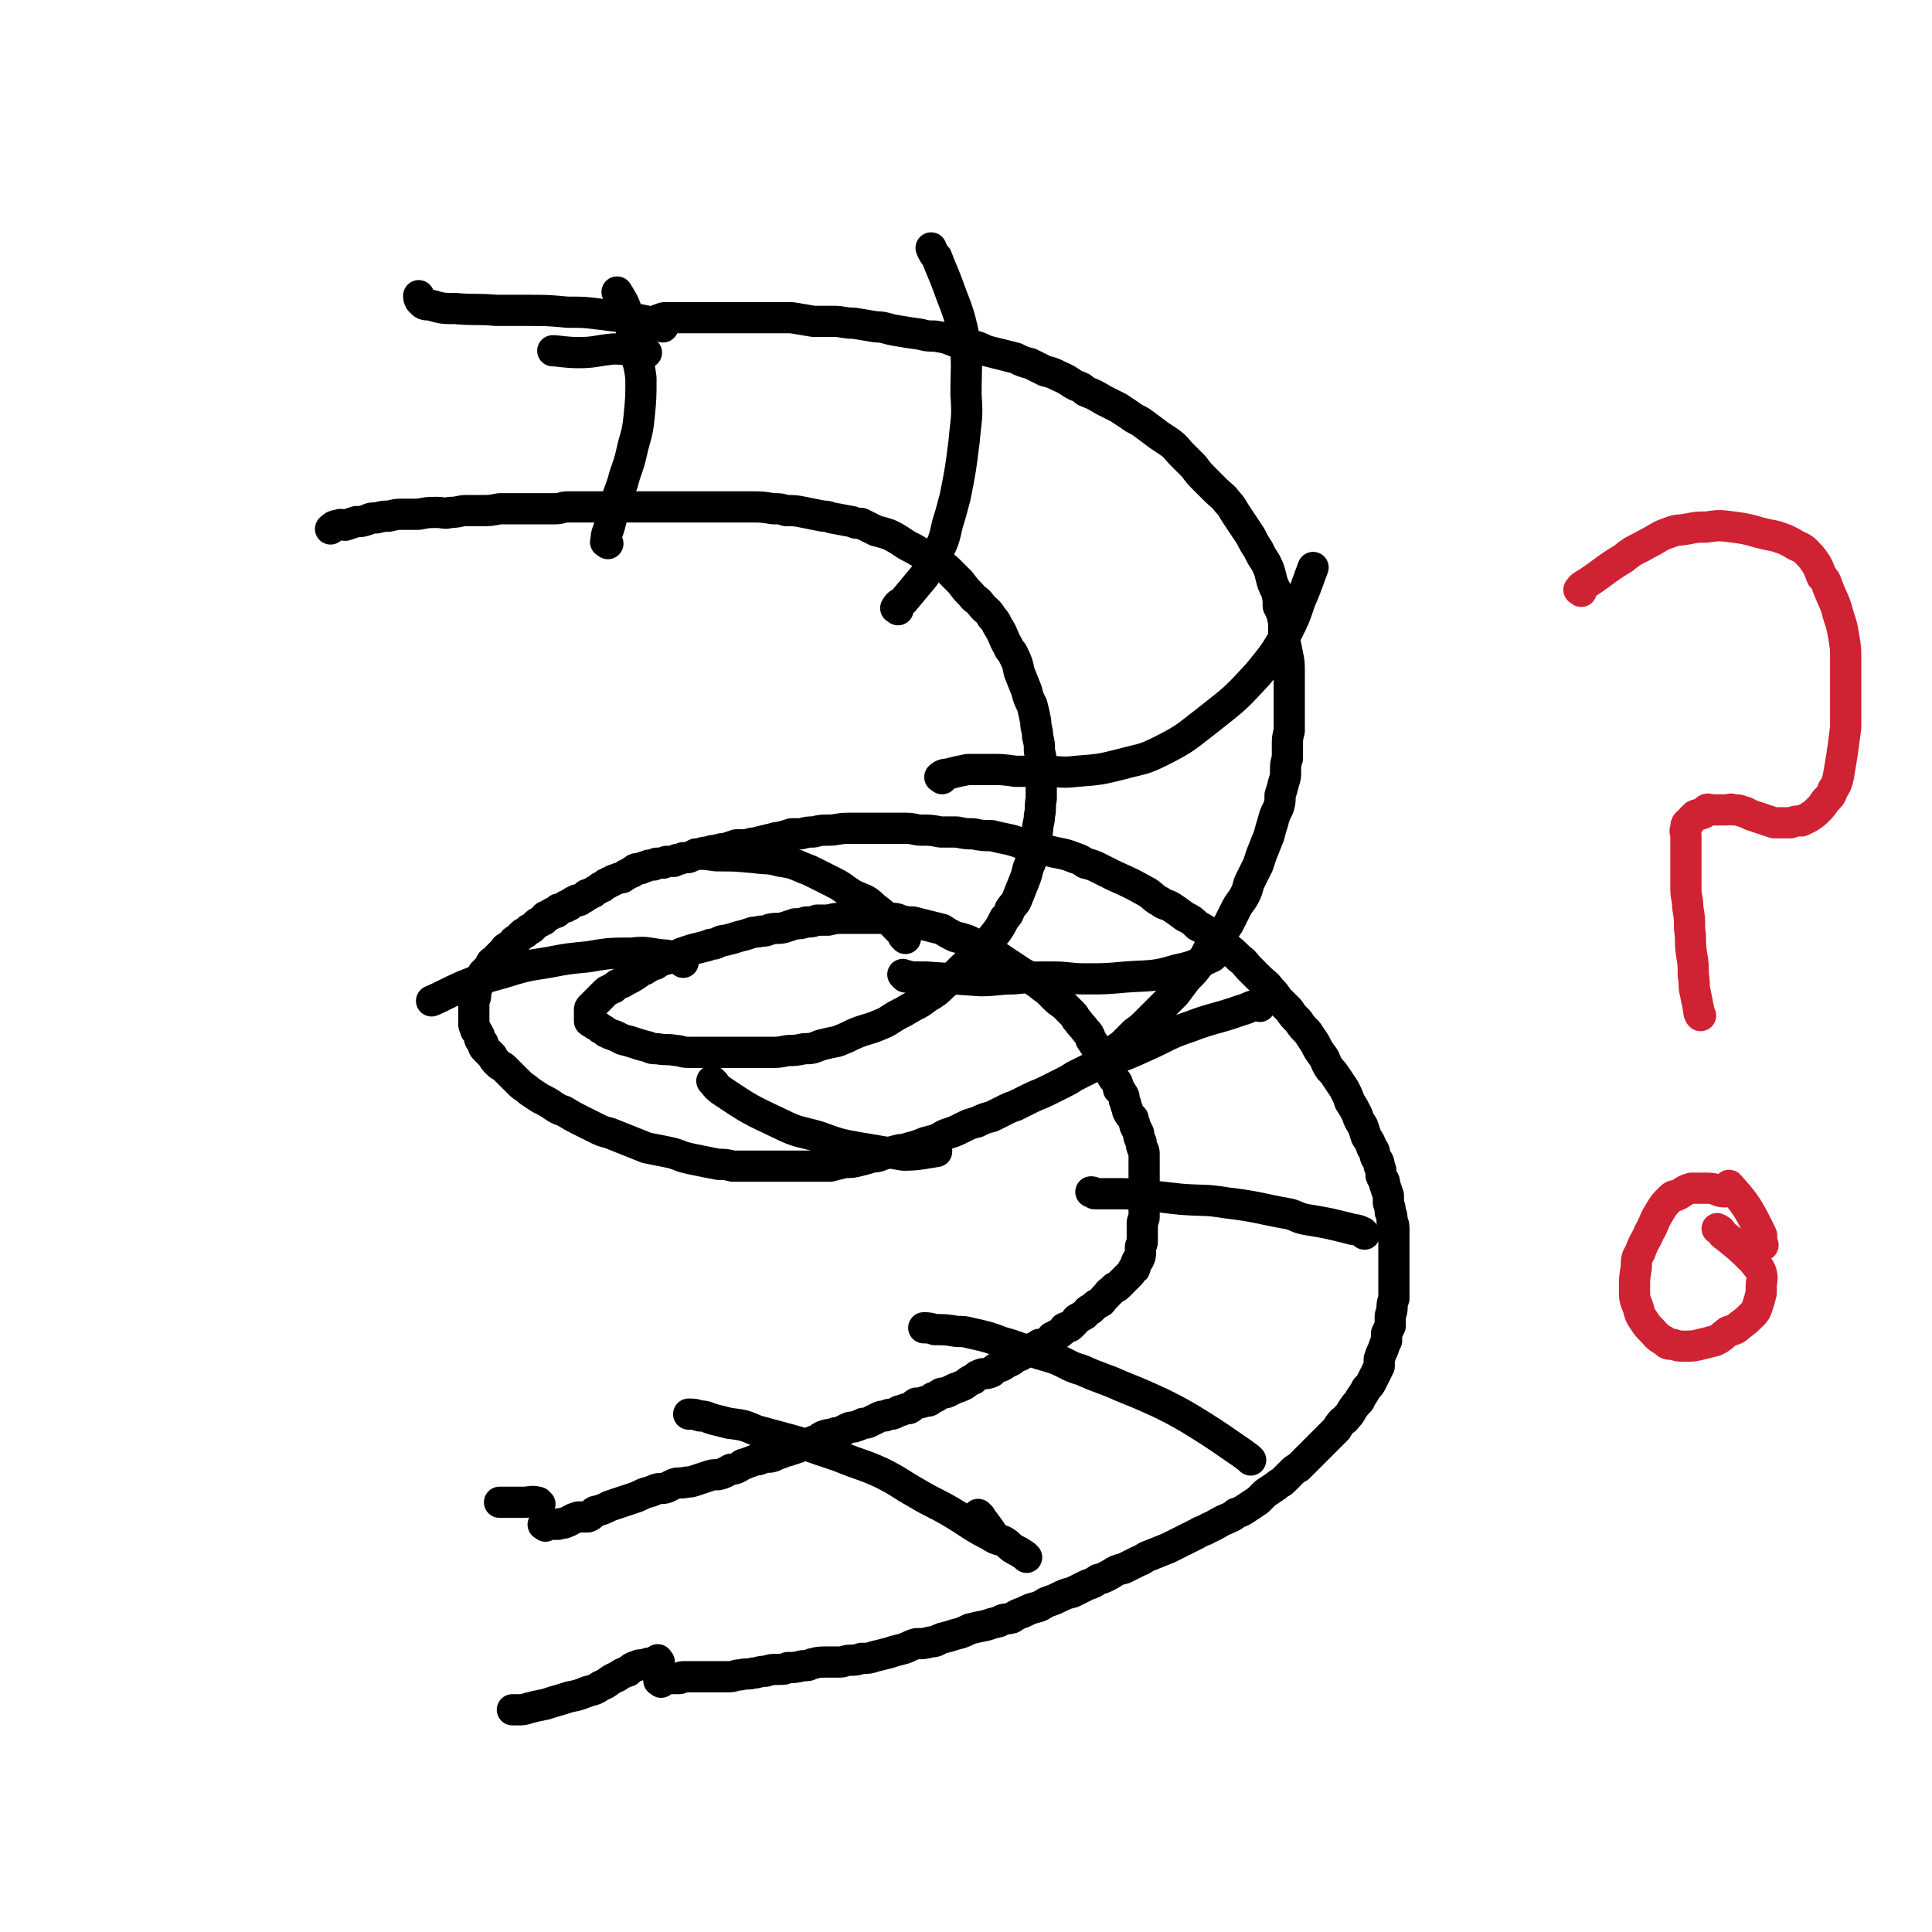
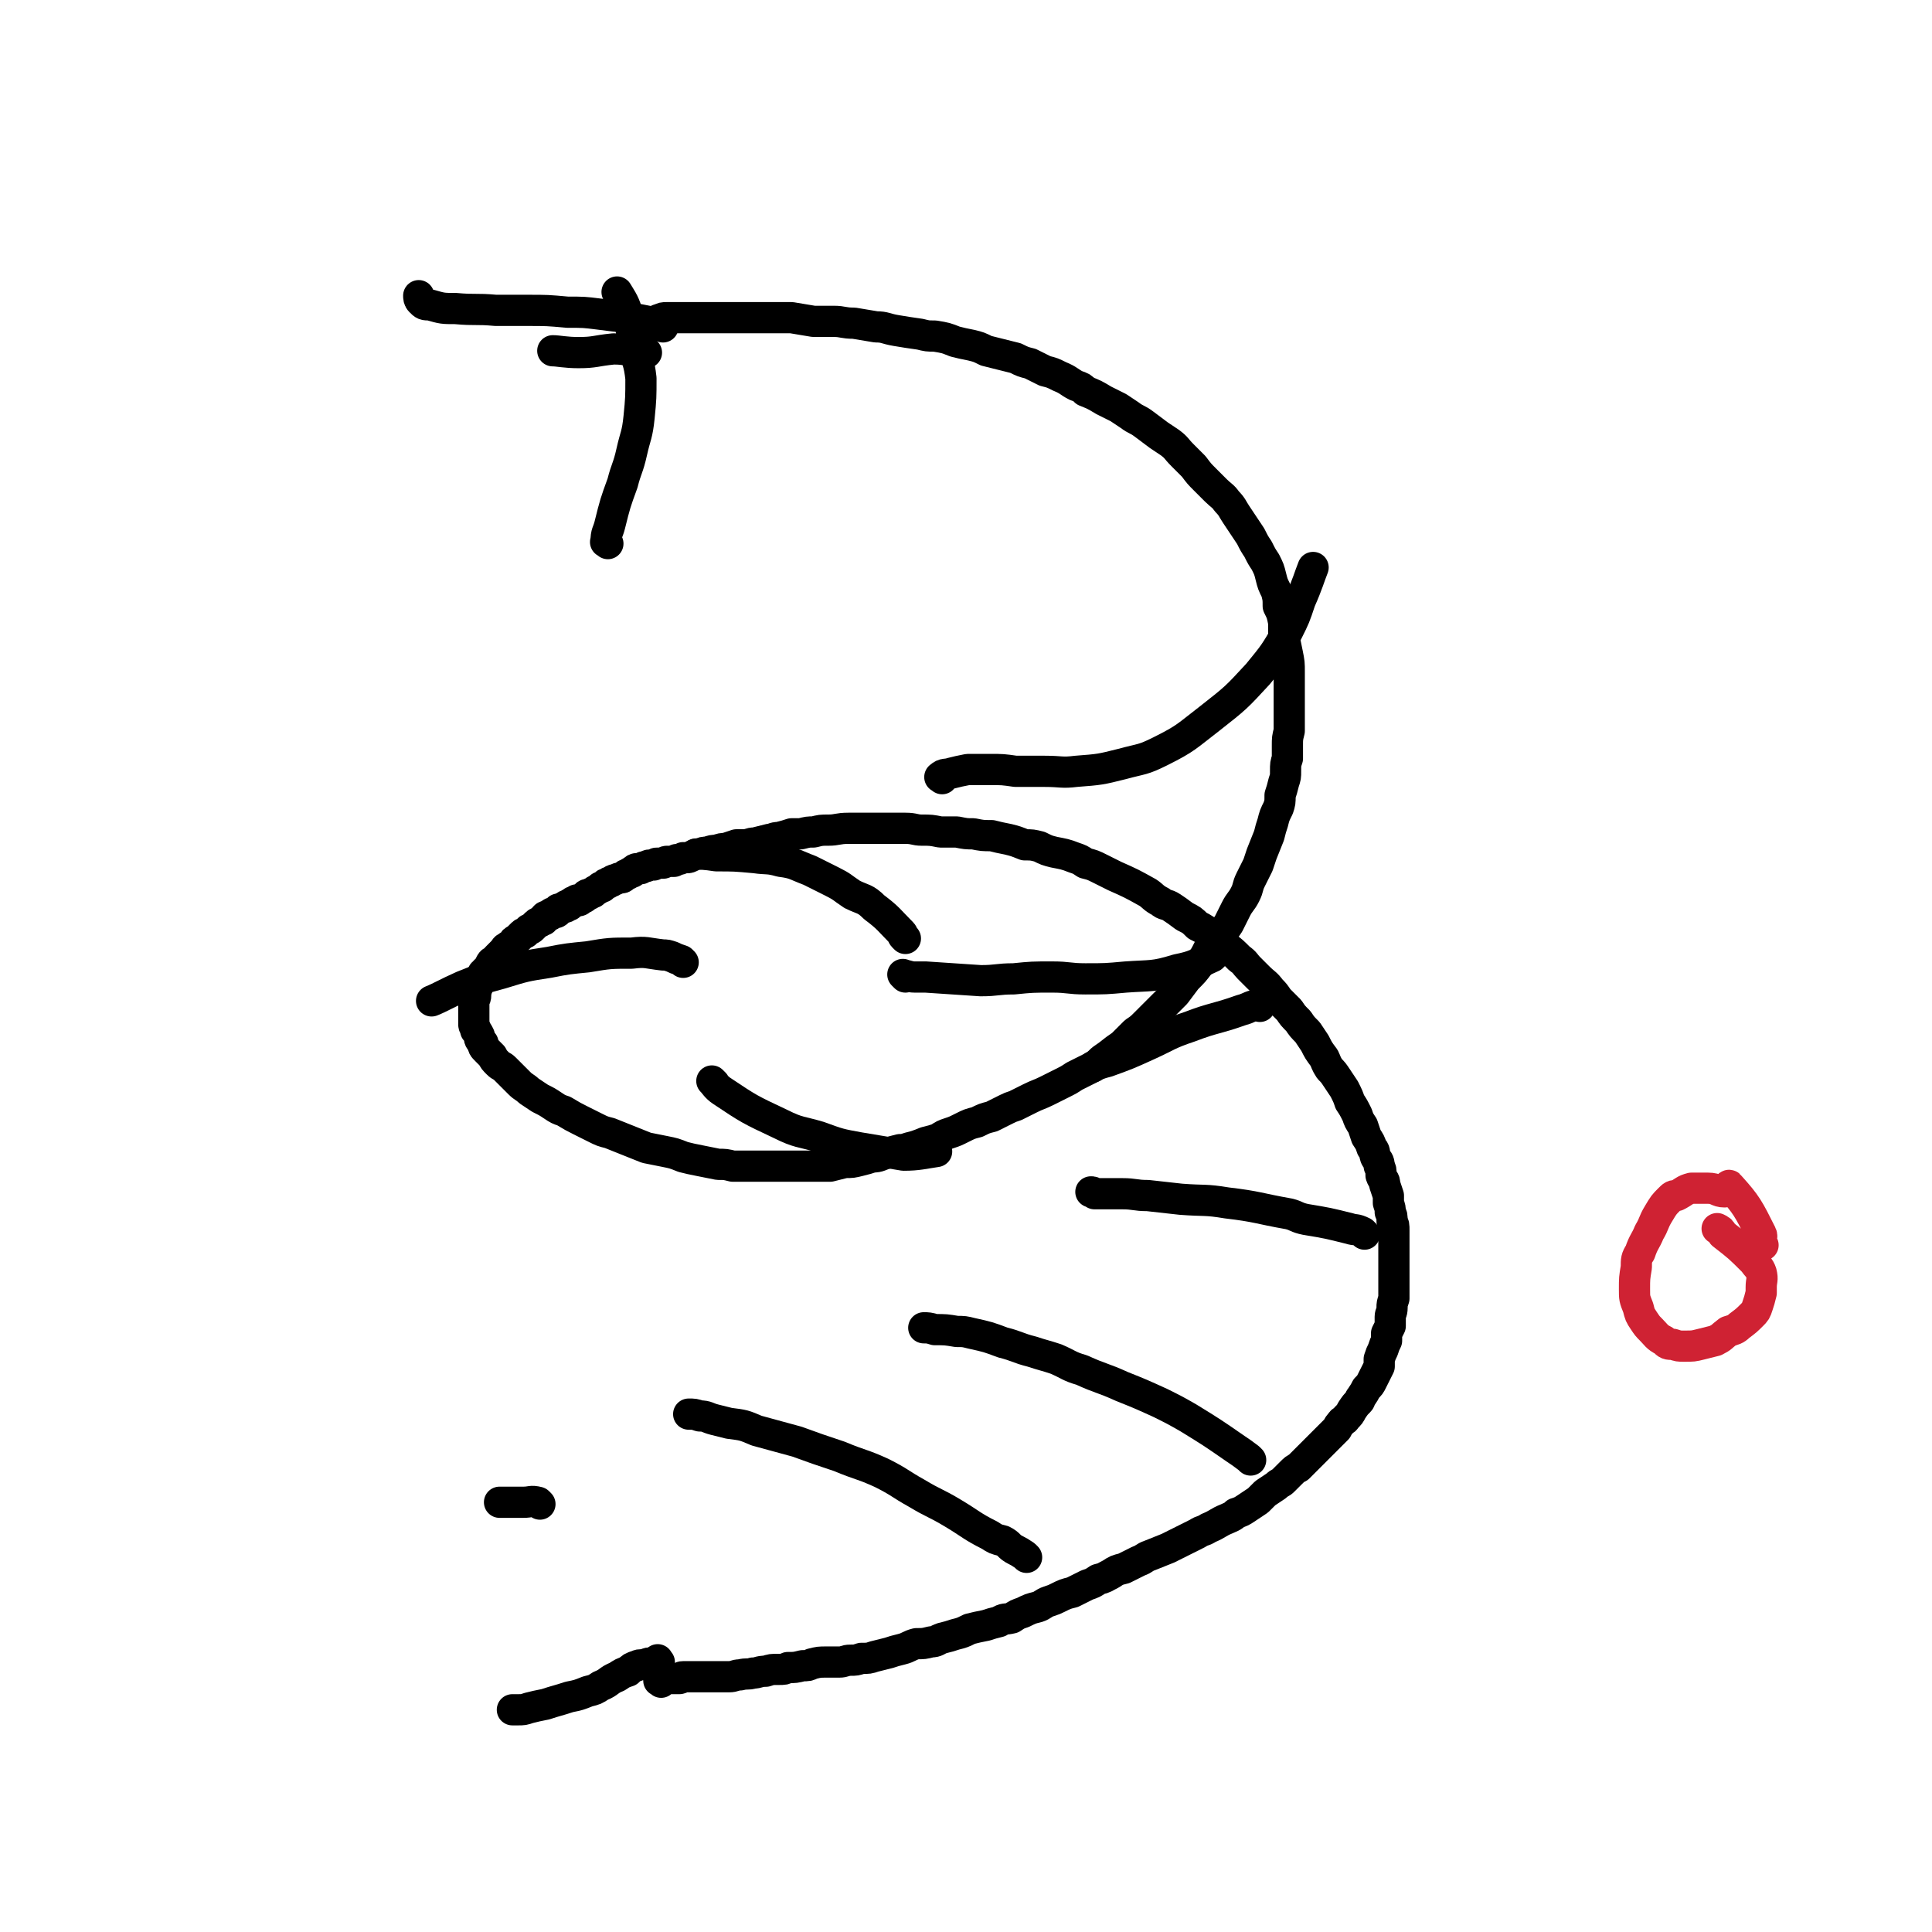
<svg xmlns="http://www.w3.org/2000/svg" viewBox="0 0 1052 1052" version="1.1">
  <g fill="none" stroke="#000000" stroke-width="17" stroke-linecap="round" stroke-linejoin="round">
    <path d="M360,916c-1,-1 -2,-1 -1,-1 0,-1 0,0 1,0 1,0 0,0 1,-1 1,0 1,0 1,0 1,0 1,0 1,0 1,0 1,0 3,0 1,0 1,0 2,0 1,0 1,0 2,0 1,0 0,-1 2,-1 0,0 1,0 2,0 1,0 1,0 3,0 2,0 2,0 4,0 3,0 3,0 6,0 2,0 2,0 4,0 3,0 3,0 6,0 3,0 3,-1 6,-1 4,-1 4,0 7,-1 3,0 3,-1 7,-1 3,-1 3,-1 7,-1 3,0 3,0 5,-1 4,0 4,0 8,-1 3,0 3,0 5,-1 4,-1 4,-1 8,-1 3,0 3,0 7,0 3,0 3,-1 6,-1 3,0 3,0 6,-1 4,0 4,0 7,-1 4,-1 4,-1 8,-2 3,-1 3,-1 7,-2 4,-1 4,-2 8,-3 4,0 4,0 8,-1 3,0 3,-1 6,-2 4,-1 4,-1 7,-2 4,-1 4,-1 8,-3 4,-1 4,-1 9,-2 3,-1 3,-1 7,-2 3,-2 3,-1 7,-2 3,-2 3,-2 6,-3 4,-2 4,-2 8,-3 3,-1 3,-2 6,-3 3,-1 3,-1 5,-2 4,-2 4,-2 8,-3 4,-2 4,-2 8,-4 3,-1 3,-1 6,-3 4,-1 3,-1 7,-3 3,-2 3,-2 7,-3 4,-2 4,-2 8,-4 3,-1 3,-2 6,-3 5,-2 5,-2 10,-4 4,-2 4,-2 8,-4 4,-2 4,-2 8,-4 3,-2 3,-1 6,-3 5,-2 5,-3 10,-5 2,-1 3,-1 5,-3 3,-1 3,-1 6,-3 3,-2 3,-2 6,-4 2,-2 2,-2 4,-4 3,-2 3,-2 6,-4 2,-2 2,-1 4,-3 2,-2 2,-2 4,-4 2,-2 2,-2 4,-3 2,-2 2,-2 4,-4 1,-1 1,-1 2,-2 2,-2 2,-2 4,-4 1,-1 1,-1 2,-2 3,-3 3,-3 5,-5 2,-2 2,-2 4,-4 1,-2 1,-2 2,-3 1,-2 2,-1 3,-3 2,-2 2,-2 3,-4 2,-3 2,-3 4,-5 1,-1 0,-1 1,-2 2,-3 2,-3 3,-5 2,-2 2,-2 3,-4 1,-2 1,-2 2,-4 1,-2 1,-2 2,-4 0,-2 0,-2 0,-4 1,-3 1,-3 2,-5 1,-3 1,-3 2,-5 0,-2 0,-2 0,-4 1,-2 1,-2 2,-4 0,-1 0,-1 0,-3 0,-1 0,-1 0,-2 0,-2 1,-2 1,-5 0,-2 0,-2 1,-5 0,-2 0,-2 0,-4 0,-2 0,-2 0,-4 0,-2 0,-2 0,-4 0,-2 0,-2 0,-4 0,-2 0,-2 0,-4 0,-2 0,-2 0,-4 0,-2 0,-2 0,-4 0,-2 0,-2 0,-5 0,-2 0,-2 0,-4 0,-3 0,-3 -1,-5 0,-3 0,-3 -1,-5 0,-2 0,-2 -1,-5 0,-2 0,-2 0,-4 -1,-3 -1,-3 -2,-6 0,-3 -1,-2 -2,-5 0,-3 0,-3 -1,-5 0,-3 -1,-3 -2,-5 -1,-3 0,-3 -2,-5 -1,-3 -1,-3 -3,-6 -1,-3 -1,-3 -2,-6 -2,-3 -2,-3 -3,-6 -2,-4 -2,-4 -4,-7 -1,-3 -1,-3 -3,-7 -2,-3 -2,-3 -4,-6 -2,-3 -2,-3 -4,-5 -2,-3 -2,-4 -3,-6 -3,-4 -3,-4 -5,-8 -2,-3 -2,-3 -4,-6 -3,-3 -3,-3 -5,-6 -3,-3 -3,-3 -5,-6 -3,-3 -3,-3 -6,-6 -2,-3 -2,-3 -4,-5 -3,-4 -3,-3 -7,-7 -2,-2 -2,-2 -5,-5 -2,-2 -2,-3 -5,-5 -4,-4 -4,-4 -8,-7 -4,-3 -4,-3 -8,-6 -3,-3 -3,-3 -7,-5 -3,-3 -3,-3 -7,-5 -4,-3 -4,-3 -7,-5 -3,-2 -4,-1 -6,-3 -4,-2 -4,-3 -7,-5 -9,-5 -9,-5 -18,-9 -4,-2 -4,-2 -8,-4 -4,-2 -4,-2 -8,-3 -3,-2 -3,-2 -6,-3 -5,-2 -6,-2 -11,-3 -4,-1 -4,-1 -8,-3 -4,-1 -4,-1 -8,-1 -5,-2 -5,-2 -9,-3 -5,-1 -5,-1 -9,-2 -5,0 -5,0 -10,-1 -4,0 -4,0 -9,-1 -4,0 -4,0 -9,0 -5,-1 -5,-1 -10,-1 -4,0 -4,-1 -9,-1 -4,0 -4,0 -9,0 -4,0 -4,0 -7,0 -4,0 -4,0 -8,0 -3,0 -3,0 -7,0 -6,0 -6,1 -11,1 -4,0 -4,0 -8,1 -3,0 -3,0 -7,1 -2,0 -2,0 -5,0 -3,1 -3,1 -7,2 -3,0 -3,1 -5,1 -4,1 -4,1 -8,2 -3,0 -3,1 -6,1 -2,0 -2,0 -4,0 -3,1 -3,1 -6,2 -2,0 -2,0 -5,1 -2,0 -2,0 -5,1 -2,0 -2,0 -4,1 -2,0 -2,0 -4,1 -2,1 -2,1 -3,1 -1,0 -1,0 -2,0 -2,1 -2,1 -3,1 -1,0 -1,0 -2,1 -1,0 -1,0 -1,0 -2,0 -2,0 -3,0 -1,0 -1,1 -2,1 -1,0 -1,0 -2,0 -1,0 -1,0 -1,0 -1,0 -1,0 -2,1 -1,0 -1,0 -1,0 -1,0 -1,0 -1,0 -2,0 -1,1 -3,1 -1,0 -1,0 -2,1 -1,0 -1,0 -2,0 -1,0 -1,0 -2,1 -1,0 0,1 -1,1 -1,0 -1,0 -2,1 -1,0 -1,0 -2,1 -1,1 -1,1 -2,1 -1,0 -1,0 -3,1 -1,0 -1,0 -2,1 -1,0 -1,0 -2,1 -1,0 -1,0 -2,1 0,0 0,0 -1,1 -1,0 -1,0 -1,0 -1,1 -1,1 -3,2 0,0 0,0 -1,1 -1,0 -1,0 -2,1 0,0 -1,0 -1,0 -1,0 -1,1 -1,1 -1,1 -1,1 -2,1 -1,1 -1,1 -1,1 -1,1 -1,0 -2,0 0,0 0,1 -1,1 0,0 0,0 -1,0 0,0 0,1 -1,1 0,0 0,0 0,0 -1,0 -1,0 -1,1 -1,0 -1,0 -1,0 -1,0 -1,0 -1,1 -1,0 -1,0 -1,0 -1,0 -1,1 -2,1 0,0 0,0 -1,0 0,0 0,1 0,1 -1,1 -1,1 -2,1 -1,0 -1,0 -1,0 -1,0 -1,1 -1,1 -1,1 -1,0 -3,1 -1,1 -1,1 -1,2 -1,0 -1,0 -2,1 0,0 -1,0 -2,1 0,0 0,0 -1,1 -1,1 -1,1 -1,1 -1,1 -1,1 -2,1 -1,1 -1,1 -2,2 -1,0 -1,0 -2,1 -1,1 -1,1 -2,2 0,0 0,0 -1,1 -1,0 -1,0 -1,1 -1,1 -1,1 -2,2 -1,0 -1,0 -2,1 -1,0 -1,1 -2,2 -1,1 -1,1 -2,2 0,0 0,0 -1,1 -1,1 -1,1 -1,2 -2,1 -2,0 -3,2 0,0 0,1 -1,2 -1,1 -1,1 -2,2 0,1 0,0 -1,1 -1,2 -1,2 -1,3 -1,2 -1,2 -2,3 0,2 0,2 -1,3 0,2 0,2 0,3 0,2 -1,2 -1,3 0,1 0,1 0,3 0,2 0,2 0,3 0,2 0,2 0,3 0,2 0,2 0,4 0,1 1,1 1,3 1,1 1,1 2,3 0,2 0,2 2,4 0,2 0,2 2,4 1,1 1,1 3,3 1,2 1,2 3,4 2,2 2,1 4,3 2,2 2,2 4,4 2,2 2,2 4,4 2,2 3,2 5,4 3,2 3,2 6,4 4,2 4,2 7,4 3,2 3,2 6,3 5,3 5,3 9,5 4,2 4,2 8,4 4,2 4,2 8,3 5,2 5,2 10,4 5,2 5,2 10,4 5,1 5,1 10,2 5,1 5,1 10,3 4,1 4,1 9,2 5,1 5,1 10,2 4,0 4,0 8,1 5,0 5,0 10,0 4,0 4,0 8,0 5,0 5,0 10,0 4,0 4,0 9,0 4,0 4,0 8,0 4,0 4,0 8,0 4,-1 4,-1 8,-2 4,0 4,0 8,-1 4,-1 4,-1 7,-2 4,0 4,-1 8,-2 3,-1 3,-1 7,-2 2,0 2,0 5,-1 4,-1 4,-1 9,-3 4,-1 4,-1 7,-2 3,-2 3,-2 6,-3 3,-1 3,-1 7,-3 4,-2 4,-2 8,-3 4,-2 4,-2 8,-3 4,-2 4,-2 8,-4 2,-1 2,-1 5,-2 4,-2 4,-2 8,-4 4,-2 5,-2 9,-4 4,-2 4,-2 8,-4 4,-2 4,-2 7,-4 4,-2 4,-2 8,-4 4,-2 4,-2 7,-5 6,-4 5,-4 11,-8 3,-3 3,-3 7,-7 3,-2 3,-2 6,-5 4,-4 4,-4 9,-9 3,-3 3,-3 7,-7 3,-4 3,-4 6,-8 4,-4 4,-4 7,-8 3,-4 3,-4 5,-8 3,-4 3,-4 6,-8 3,-3 3,-3 5,-6 2,-4 2,-4 4,-8 2,-4 3,-4 5,-8 2,-4 1,-4 3,-8 2,-4 2,-4 4,-8 1,-3 1,-3 2,-6 2,-5 2,-5 4,-10 1,-4 1,-4 2,-7 1,-4 1,-4 3,-8 1,-3 1,-3 1,-7 1,-3 1,-3 2,-7 1,-3 1,-3 1,-6 0,-4 0,-4 1,-7 0,-4 0,-4 0,-7 0,-4 0,-4 1,-8 0,-4 0,-4 0,-8 0,-3 0,-3 0,-7 0,-5 0,-5 0,-9 0,-4 0,-4 0,-8 0,-5 0,-5 -1,-10 -1,-5 -1,-5 -2,-9 0,-4 0,-4 0,-8 -1,-5 -1,-5 -3,-9 0,-4 0,-4 -1,-8 -2,-4 -2,-4 -3,-8 -1,-4 -1,-4 -3,-8 -2,-3 -2,-3 -4,-7 -2,-3 -2,-3 -4,-7 -2,-3 -2,-3 -4,-6 -2,-3 -2,-3 -4,-6 -2,-3 -2,-4 -5,-7 -2,-3 -3,-3 -6,-6 -3,-3 -3,-3 -6,-6 -3,-3 -3,-3 -6,-7 -3,-3 -3,-3 -6,-6 -4,-4 -3,-4 -7,-7 -3,-2 -3,-2 -6,-4 -4,-3 -4,-3 -8,-6 -4,-3 -4,-2 -8,-5 -3,-2 -3,-2 -6,-4 -4,-2 -4,-2 -8,-4 -5,-3 -5,-3 -10,-5 -2,-2 -2,-2 -5,-3 -4,-2 -4,-3 -9,-5 -4,-2 -4,-2 -8,-3 -4,-2 -4,-2 -8,-4 -4,-1 -4,-1 -8,-3 -4,-1 -4,-1 -8,-2 -4,-1 -4,-1 -8,-2 -4,-2 -4,-2 -8,-3 -5,-1 -5,-1 -9,-2 -5,-2 -5,-2 -11,-3 -4,0 -4,0 -8,-1 -7,-1 -7,-1 -13,-2 -6,-1 -6,-2 -11,-2 -6,-1 -6,-1 -12,-2 -6,0 -6,-1 -11,-1 -5,0 -5,0 -11,0 -6,-1 -6,-1 -12,-2 -5,0 -5,0 -11,0 -4,0 -4,0 -9,0 -4,0 -4,0 -7,0 -6,0 -6,0 -11,0 -4,0 -4,0 -8,0 -3,0 -3,0 -7,0 -3,0 -3,0 -6,0 -2,0 -2,0 -4,0 -3,0 -3,0 -5,0 -2,0 -2,0 -4,1 -1,0 0,0 -2,1 0,0 -1,0 -1,0 " />
-     <path d="M297,831c-1,-1 -2,-1 -1,-1 0,-1 1,0 2,0 2,0 2,0 4,0 1,0 1,0 2,0 2,-1 2,0 4,-1 3,-1 3,-2 7,-3 2,0 3,0 5,0 3,-1 2,-2 4,-3 4,-1 4,-1 8,-3 3,-1 3,-1 6,-2 3,-1 3,-1 6,-2 3,-1 3,-1 5,-2 4,-2 4,-1 8,-3 3,-1 3,0 6,-1 2,-1 2,-1 4,-2 3,-1 3,0 7,-1 2,0 2,0 5,-1 3,-1 3,-1 6,-2 3,-1 3,-1 6,-1 4,-1 3,-1 7,-3 2,0 2,0 4,-1 2,-1 2,-2 4,-2 2,-1 3,-1 5,-2 2,0 2,0 4,-1 3,-1 3,0 6,-1 2,-1 2,-1 5,-2 1,-1 1,-1 3,-1 3,-1 3,-1 6,-2 2,-1 2,-1 4,-1 3,-2 3,-2 6,-3 2,-1 1,-1 3,-2 3,-1 3,-1 5,-1 2,-1 2,-1 4,-1 2,-1 2,-1 4,-2 2,-1 2,-1 4,-1 3,-1 3,-1 5,-2 2,0 2,0 4,-1 2,-1 2,-1 4,-2 2,-1 2,-1 4,-1 2,-1 2,-1 4,-1 3,-1 3,-2 5,-2 2,-1 2,-1 4,-1 2,-1 2,-2 4,-3 2,0 2,0 5,-1 2,0 2,0 4,-2 2,0 2,-1 4,-2 1,-1 2,0 4,-1 2,-1 2,-1 4,-2 3,-1 3,-1 5,-2 3,-2 2,-2 5,-3 2,-2 2,-2 5,-3 2,0 3,0 5,-1 2,-2 2,-2 5,-3 2,-1 2,-1 3,-2 3,-1 3,-1 5,-3 2,-1 2,0 4,-2 2,-1 2,-1 4,-2 2,-2 3,-1 5,-3 2,0 2,0 4,-1 2,-1 1,-1 3,-3 1,0 1,0 2,-1 2,-1 2,-1 3,-2 2,-1 1,-2 2,-2 2,-1 2,0 3,-1 1,-1 1,-1 2,-2 1,-1 1,-2 2,-2 1,-1 2,-1 3,-2 1,0 1,-1 2,-2 1,-1 1,-1 2,-1 1,-1 1,-1 2,-2 1,-1 2,-1 3,-2 1,0 1,-1 2,-2 1,-1 1,-1 2,-2 1,-1 0,-1 2,-2 1,-1 1,-1 2,-2 1,0 1,0 2,-1 1,-1 1,-1 2,-2 1,-1 1,-1 2,-2 1,-1 1,-1 2,-2 1,-1 1,-1 2,-3 1,0 1,0 1,-1 1,-1 0,-2 1,-3 0,-1 1,-1 1,-1 1,-2 1,-2 1,-4 0,-1 0,-2 0,-3 0,-1 1,-1 1,-3 0,-1 0,-1 0,-2 0,-2 0,-2 0,-4 0,-1 0,-1 0,-3 0,0 0,0 0,-1 0,-2 1,-2 1,-3 0,-2 0,-2 0,-4 0,-1 0,-1 0,-3 0,-1 0,-1 0,-3 0,-1 0,-1 0,-2 0,-2 0,-2 0,-4 0,-1 0,-1 0,-3 0,-1 0,-1 0,-3 0,-2 0,-2 0,-4 0,-1 0,-1 0,-2 0,-2 0,-2 0,-4 0,-1 0,-1 0,-3 0,-2 -1,-2 -1,-3 -1,-2 0,-2 -1,-4 -1,-2 -1,-2 -1,-4 -1,-2 -1,-2 -2,-4 0,-2 -1,-2 -1,-4 -2,-2 -2,-2 -3,-4 0,-2 -1,-2 -1,-4 -1,-2 -1,-2 -1,-4 -1,-2 -1,-2 -3,-4 0,-2 0,-2 -1,-4 -2,-2 -2,-2 -3,-4 -1,-2 -1,-2 -2,-5 -2,-2 -2,-2 -3,-4 -1,-2 -1,-2 -2,-4 -2,-3 -2,-3 -4,-6 -1,-3 -1,-3 -3,-5 -2,-3 -2,-2 -4,-5 -2,-2 -1,-2 -3,-4 -2,-2 -2,-2 -4,-4 -2,-2 -3,-2 -5,-4 -2,-2 -2,-2 -4,-4 -2,-2 -3,-2 -5,-4 -3,-2 -3,-2 -5,-4 -4,-2 -4,-2 -7,-4 -3,-2 -3,-2 -6,-4 -3,-2 -3,-2 -6,-4 -4,-2 -4,-2 -7,-4 -4,-2 -4,-2 -8,-4 -3,-1 -3,-1 -7,-2 -4,-2 -4,-2 -7,-4 -4,-1 -4,-1 -8,-2 -4,-1 -4,-1 -8,-2 -3,0 -3,0 -7,-1 -2,-1 -2,-1 -5,-1 -3,0 -3,0 -7,0 -3,0 -3,0 -6,0 -4,0 -4,0 -7,0 -3,0 -3,0 -6,0 -4,0 -4,0 -8,1 -3,0 -3,0 -6,0 -3,1 -3,1 -6,1 -3,1 -3,1 -6,1 -3,1 -3,1 -6,2 -4,1 -4,0 -8,1 -2,1 -2,1 -5,1 -2,1 -3,0 -5,1 -3,1 -3,1 -7,2 -3,1 -3,1 -7,2 -3,0 -3,1 -6,2 -2,0 -2,0 -4,1 -4,1 -4,1 -8,2 -3,1 -3,1 -6,2 -4,2 -4,2 -7,3 -4,1 -4,1 -7,3 -3,1 -3,1 -6,3 -3,1 -2,1 -5,3 -3,2 -4,2 -7,4 -3,1 -3,1 -5,3 -2,1 -3,1 -4,2 -2,2 -2,2 -4,4 -1,1 -1,1 -2,2 -1,1 -1,1 -2,2 -1,1 -1,1 -1,2 0,1 0,2 0,3 0,1 0,2 0,3 1,1 2,1 3,2 2,1 2,1 3,2 2,1 2,1 3,2 2,1 2,1 5,2 2,1 2,1 4,2 4,1 4,1 7,2 3,1 3,1 7,2 2,1 2,1 5,1 5,1 5,0 10,1 3,0 3,1 7,1 4,0 4,0 9,0 4,0 4,0 9,0 4,0 4,0 9,0 4,0 4,0 9,0 4,0 4,0 9,0 4,0 4,0 9,-1 4,0 4,0 9,-1 4,0 4,0 9,-2 4,-1 4,-1 9,-2 5,-2 5,-2 9,-4 7,-3 7,-2 14,-5 5,-2 4,-2 9,-5 4,-2 4,-2 9,-5 4,-2 4,-2 8,-5 5,-3 5,-3 9,-7 4,-3 4,-3 8,-7 4,-4 4,-4 8,-7 2,-3 2,-3 5,-6 4,-4 4,-4 8,-9 2,-3 2,-3 4,-7 2,-2 2,-2 3,-5 2,-3 3,-3 4,-6 2,-5 2,-5 4,-10 2,-5 1,-5 3,-9 1,-4 0,-4 1,-8 1,-5 2,-5 3,-10 0,-4 1,-4 1,-8 1,-4 0,-4 1,-9 0,-4 0,-4 0,-9 0,-4 0,-4 0,-9 0,-4 0,-4 -1,-8 0,-4 0,-4 -1,-8 0,-4 -1,-4 -1,-8 -1,-5 -1,-5 -2,-9 -2,-4 -2,-4 -3,-8 -2,-5 -2,-5 -4,-10 -1,-5 -1,-5 -3,-9 -1,-3 -2,-2 -3,-5 -3,-5 -2,-5 -5,-10 -2,-3 -1,-3 -4,-6 -2,-4 -3,-3 -6,-7 -2,-3 -3,-2 -5,-5 -3,-3 -3,-3 -6,-7 -3,-3 -3,-3 -5,-5 -3,-3 -3,-3 -6,-5 -3,-2 -3,-2 -7,-4 -3,-2 -4,-2 -7,-4 -4,-2 -4,-2 -7,-4 -3,-2 -3,-2 -7,-4 -3,-1 -3,-1 -7,-2 -4,-2 -4,-2 -8,-4 -3,0 -3,0 -5,-1 -6,-1 -5,-1 -11,-2 -3,-1 -3,-1 -5,-1 -5,-1 -5,-1 -10,-2 -5,-1 -5,-1 -10,-1 -3,-1 -3,-1 -7,-1 -6,-1 -6,-1 -12,-1 -5,0 -5,0 -11,0 -3,0 -3,0 -7,0 -5,0 -5,0 -11,0 -6,0 -6,0 -12,0 -4,0 -4,0 -9,0 -5,0 -5,0 -11,0 -5,0 -5,0 -10,0 -5,0 -5,0 -10,0 -4,0 -4,0 -9,0 -5,0 -5,0 -10,0 -3,0 -3,1 -7,1 -6,0 -6,0 -12,0 -5,0 -5,0 -9,0 -5,0 -5,0 -9,0 -5,1 -5,1 -10,1 -4,0 -4,0 -8,0 -4,0 -4,1 -9,1 -3,1 -3,0 -7,0 -5,0 -5,0 -10,1 -4,0 -4,0 -8,0 -4,0 -4,0 -8,1 -3,0 -3,0 -7,1 -3,0 -3,0 -5,1 -3,1 -3,1 -6,1 -3,1 -3,1 -6,2 -2,0 -2,-1 -4,0 -2,0 -3,1 -4,2 " />
    <path d="M559,848c-1,-1 -1,-1 -1,-1 -3,-2 -3,-2 -5,-3 -4,-2 -3,-3 -7,-5 -4,-1 -4,-1 -7,-3 -10,-5 -10,-6 -20,-12 -10,-6 -10,-5 -20,-11 -9,-5 -9,-6 -19,-11 -11,-5 -11,-4 -23,-9 -12,-4 -12,-4 -23,-8 -11,-3 -11,-3 -22,-6 -7,-3 -7,-3 -15,-4 -4,-1 -4,-1 -8,-2 -4,-1 -4,-2 -8,-2 -3,-1 -3,-1 -6,-1 " />
    <path d="M681,795c-1,-1 -1,-1 -1,-1 -4,-3 -4,-3 -7,-5 -13,-9 -13,-9 -26,-17 -7,-4 -7,-4 -15,-8 -11,-5 -11,-5 -21,-9 -11,-5 -11,-4 -22,-9 -7,-2 -7,-3 -14,-6 -6,-2 -7,-2 -13,-4 -8,-2 -8,-3 -16,-5 -8,-3 -8,-3 -17,-5 -4,-1 -4,-1 -8,-1 -6,-1 -6,-1 -12,-1 -3,-1 -4,-1 -6,-1 " />
    <path d="M743,672c-1,-1 -1,-1 -1,-1 -4,-2 -4,-1 -7,-2 -12,-3 -12,-3 -24,-5 -5,-1 -5,-2 -9,-3 -17,-3 -17,-4 -34,-6 -12,-2 -12,-1 -25,-2 -9,-1 -9,-1 -18,-2 -7,0 -7,-1 -14,-1 -7,0 -7,0 -15,0 -1,-1 -1,-1 -2,-1 " />
    <path d="M686,548c-1,-1 -1,-2 -1,-1 -5,1 -5,2 -9,3 -14,5 -15,4 -28,9 -12,4 -12,5 -23,10 -11,5 -11,5 -22,9 -4,1 -7,2 -8,3 " />
    <path d="M493,511c-1,-1 -1,-1 -1,-1 -1,-1 0,-1 -1,-2 -7,-7 -7,-8 -15,-14 -5,-5 -6,-4 -12,-7 -6,-4 -5,-4 -11,-7 -6,-3 -6,-3 -12,-6 -8,-3 -8,-4 -16,-5 -7,-2 -7,-1 -14,-2 -11,-1 -11,-1 -21,-1 -6,-1 -10,-1 -11,-1 " />
    <path d="M372,524c-1,-1 -1,-1 -1,-1 -3,-1 -3,-1 -5,-2 -3,-1 -3,-1 -5,-1 -9,-1 -9,-2 -17,-1 -12,0 -12,0 -24,2 -10,1 -11,1 -21,3 -13,2 -13,2 -26,6 -11,3 -11,3 -21,7 -9,4 -12,6 -17,8 " />
    <path d="M389,590c-1,-1 -2,-2 -1,-1 1,1 2,3 5,5 15,10 15,10 32,18 10,5 11,4 21,7 11,4 11,4 22,6 6,1 6,1 12,2 6,1 6,1 12,2 8,0 11,-1 18,-2 " />
    <path d="M493,532c-1,-1 -2,-2 -1,-1 2,0 3,1 6,1 3,0 3,0 6,0 15,1 15,1 30,2 9,0 9,-1 18,-1 10,-1 10,-1 21,-1 9,0 9,1 18,1 11,0 11,0 22,-1 14,-1 15,0 28,-4 10,-2 10,-3 19,-7 1,-1 1,-1 2,-2 " />
    <path d="M513,424c-1,-1 -2,-1 -1,-1 2,-2 3,-1 6,-2 4,-1 4,-1 9,-2 6,0 6,0 12,0 7,0 7,0 14,1 8,0 8,0 16,0 9,0 9,1 17,0 13,-1 13,-1 25,-4 11,-3 11,-2 21,-7 14,-7 14,-8 27,-18 14,-11 14,-11 26,-24 9,-11 9,-11 16,-23 4,-8 4,-8 7,-17 4,-9 5,-13 7,-18 " />
-     <path d="M489,332c-1,-1 -2,-1 -1,-1 1,-3 3,-2 5,-5 5,-6 5,-6 10,-12 4,-6 4,-6 7,-12 4,-8 4,-8 6,-17 2,-6 2,-7 4,-14 3,-15 3,-15 5,-31 1,-12 2,-12 1,-25 0,-16 1,-16 -1,-31 -3,-15 -4,-15 -9,-29 -3,-8 -3,-7 -6,-15 -2,-2 -3,-5 -3,-5 " />
    <path d="M331,296c-1,-1 -2,-1 -1,-1 0,-5 1,-5 2,-9 3,-12 3,-12 7,-23 2,-8 3,-8 5,-17 2,-9 3,-9 4,-19 1,-10 1,-11 1,-21 -1,-9 -2,-9 -4,-17 -1,-8 -1,-9 -3,-17 -2,-7 -3,-8 -6,-13 " />
    <path d="M352,192c-1,-1 -1,-1 -1,-1 -2,-1 -2,0 -3,0 -7,0 -7,-1 -14,-1 -10,1 -10,2 -19,2 -7,0 -11,-1 -14,-1 " />
    <path d="M361,178c-1,-1 -1,-1 -1,-1 -4,-2 -4,-1 -7,-2 -5,-1 -5,-1 -11,-2 -8,-1 -8,-1 -16,-2 -8,-1 -8,-1 -17,-1 -11,-1 -11,-1 -22,-1 -9,0 -9,0 -17,0 -11,-1 -11,0 -22,-1 -7,0 -7,0 -14,-2 -3,0 -3,0 -5,-2 -1,-1 -1,-2 -1,-3 " />
    <path d="M359,905c-1,-1 -1,-2 -1,-1 -1,0 -1,1 -2,1 -2,1 -2,0 -4,1 -3,1 -3,0 -5,1 -3,1 -3,1 -5,3 -3,1 -3,1 -6,3 -5,2 -4,3 -9,5 -3,2 -3,2 -7,3 -5,2 -5,2 -10,3 -6,2 -7,2 -13,4 -5,1 -5,1 -9,2 -3,1 -3,1 -6,1 -2,0 -3,0 -3,0 " />
    <path d="M294,819c-1,-1 -1,-1 -1,-1 -4,-1 -4,0 -8,0 -7,0 -10,0 -13,0 " />
-     <path d="M534,826c-1,-1 -2,-2 -1,-1 3,4 4,5 8,11 " />
  </g>
  <g fill="none" stroke="#CF2233" stroke-width="17" stroke-linecap="round" stroke-linejoin="round">
-     <path d="M861,322c-1,-1 -2,-1 -1,-1 1,-2 2,-2 5,-4 9,-6 9,-7 19,-13 6,-5 6,-4 13,-8 6,-3 6,-4 12,-6 5,-2 5,-1 10,-2 5,-1 5,-1 10,-1 7,-1 7,-1 15,0 7,1 7,1 14,3 4,1 4,1 9,2 6,2 6,2 11,5 5,2 5,3 8,6 4,5 4,6 6,11 2,2 2,2 3,5 3,8 4,8 6,16 2,6 2,6 3,12 1,6 1,6 1,11 0,7 0,7 0,13 0,6 0,6 0,13 0,6 0,6 0,12 -1,8 -1,8 -2,15 -1,6 -1,6 -2,12 -1,4 -1,4 -3,7 -1,3 -1,3 -4,6 -2,3 -2,3 -4,5 -2,2 -2,2 -5,4 -2,1 -2,1 -4,2 -3,0 -3,0 -6,1 -2,0 -2,0 -4,0 -3,0 -3,0 -5,0 -3,-1 -3,-1 -6,-2 -3,-1 -3,-1 -6,-2 -3,-1 -3,-2 -5,-2 -2,-1 -2,-1 -5,-1 -2,-1 -2,0 -4,0 -2,0 -2,0 -4,0 -2,0 -2,0 -4,0 -1,0 -2,-1 -3,0 -1,1 -1,2 -2,2 -2,1 -2,0 -4,1 -1,1 -1,1 -2,2 0,1 -1,1 -2,2 -1,1 -1,1 -1,3 -1,2 0,2 0,4 0,3 0,3 0,6 0,3 0,3 0,6 0,4 0,4 0,9 0,4 0,4 0,8 0,5 1,5 1,10 1,6 1,6 1,12 1,6 0,6 1,13 1,6 1,6 1,12 1,5 0,5 1,9 1,5 1,5 2,10 0,1 0,2 1,3 " />
    <path d="M960,678c-1,-1 -1,-1 -1,-1 -1,-3 1,-3 0,-5 -7,-14 -8,-16 -17,-26 -1,-2 -1,2 -3,3 -4,0 -4,-2 -9,-2 -5,0 -5,0 -9,0 -4,1 -4,2 -8,4 -2,0 -2,0 -4,2 -3,3 -3,3 -6,8 -3,5 -2,5 -5,10 -2,5 -3,5 -5,11 -2,3 -2,4 -2,8 -1,6 -1,6 -1,12 0,5 0,5 2,10 1,4 1,4 3,7 2,3 2,3 4,5 3,3 3,4 7,6 2,2 2,2 5,2 3,1 3,1 6,1 5,0 5,0 9,-1 4,-1 4,-1 8,-2 4,-2 3,-2 7,-5 3,-1 4,-1 6,-3 4,-3 4,-3 7,-6 2,-2 2,-2 3,-5 1,-3 1,-3 2,-7 0,-1 0,-1 0,-3 0,-4 1,-4 0,-8 -1,-3 -2,-3 -4,-6 -8,-8 -8,-8 -17,-15 -1,-2 -1,-2 -3,-3 " />
  </g>
</svg>